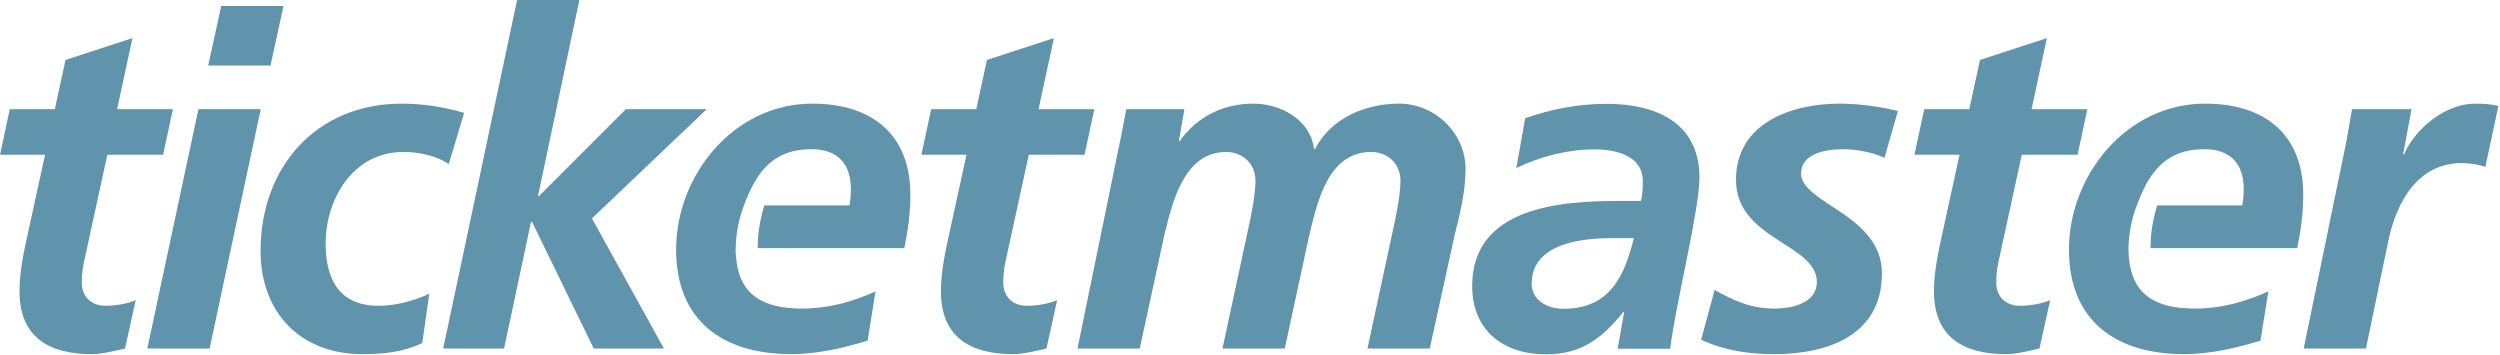
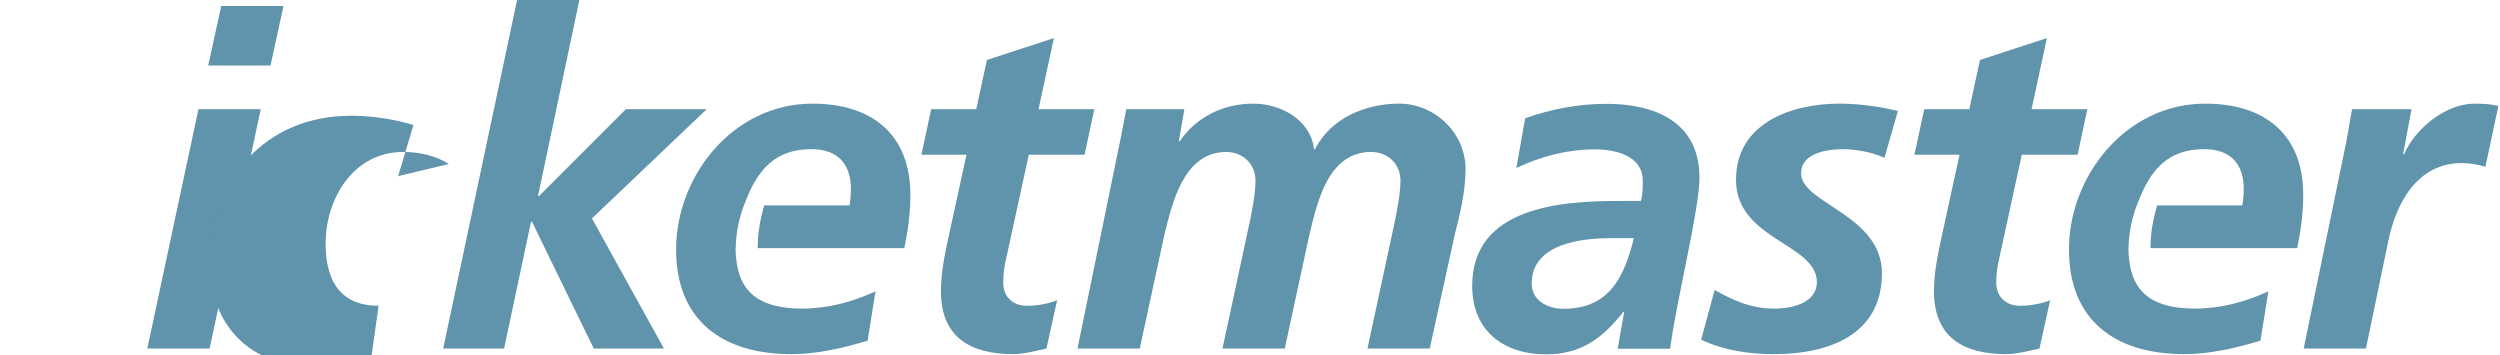
<svg xmlns="http://www.w3.org/2000/svg" width="100%" height="100%" viewBox="0 0 1493 212" version="1.1" xml:space="preserve" style="fill-rule:evenodd;clip-rule:evenodd;stroke-linejoin:round;stroke-miterlimit:2;">
  <g id="ticketmaster">
    <path id="path14" d="M933.572,184.407c27.786,0 36.377,-19.143 42.195,-42.202l-13.038,0c-18.04,0 -48.006,3.071 -48.006,27.201c-0,10 9.412,15.001 18.849,15.001m36.377,1.939l-0.562,0c-12.76,16.099 -25.526,25.262 -46.08,25.262c-25.797,0 -44.115,-14.439 -44.115,-40.791c0,-47.186 52.731,-50.802 87.7,-50.802l13.037,-0c1.124,-3.897 1.124,-8.058 1.124,-12.203c0,-14.439 -15.545,-18.6 -28.601,-18.6c-16.366,-0 -32.189,4.161 -46.894,11.1l5.28,-29.7c15.805,-5.545 31.912,-8.601 48.568,-8.601c28.571,-0 55.504,10.555 55.504,44.124c0,19.158 -14.155,75.213 -17.497,102.149l-31.349,-0l3.885,-21.938" style="fill:#6093AC;fill-rule:nonzero;" />
-     <path id="path16" d="M5.829,65.213l26.918,-0l6.381,-29.409l39.973,-13.057l-9.16,42.466l33.297,-0l-5.824,27.201l-33.304,-0l-13.602,62.452c-0.83,3.334 -1.659,8.32 -1.659,13.865c-0,8.6 5.828,13.879 14.144,13.879c6.675,-0 13.329,-1.383 18.043,-3.325l-6.374,28.866c-6.385,1.38 -13.594,3.336 -19.985,3.336c-25.254,0 -43.025,-10.002 -43.025,-37.493c0,-11.09 2.222,-21.91 4.714,-33.278l10.553,-48.302l-26.919,-0l5.829,-27.201" style="fill:#6093AC;fill-rule:nonzero;" />
    <path id="path18" d="M132.116,3.587l37.193,0l-7.77,35.541l-37.196,0l7.773,-35.541Zm-13.602,61.626l37.196,-0l-30.535,142.938l-37.201,-0l30.54,-142.938" style="fill:#6093AC;fill-rule:nonzero;" />
-     <path id="path20" d="M268.013,97.96c-7.212,-4.719 -16.925,-7.209 -27.201,-7.209c-29.691,-0 -46.342,27.749 -46.342,54.675c-0,18.583 6.096,37.184 31.637,37.184c9.165,-0 20.548,-2.497 30.253,-7.221l-4.169,29.437c-11.379,5.544 -23.592,6.661 -35.804,6.661c-36.909,0 -60.77,-24.704 -60.77,-61.622c-0,-49.951 33.021,-87.975 84.36,-87.975c13.889,0 27.206,2.5 37.196,5.542l-9.16,30.528" style="fill:#6093AC;fill-rule:nonzero;" />
+     <path id="path20" d="M268.013,97.96c-7.212,-4.719 -16.925,-7.209 -27.201,-7.209c-29.691,-0 -46.342,27.749 -46.342,54.675c-0,18.583 6.096,37.184 31.637,37.184l-4.169,29.437c-11.379,5.544 -23.592,6.661 -35.804,6.661c-36.909,0 -60.77,-24.704 -60.77,-61.622c-0,-49.951 33.021,-87.975 84.36,-87.975c13.889,0 27.206,2.5 37.196,5.542l-9.16,30.528" style="fill:#6093AC;fill-rule:nonzero;" />
    <path id="path22" d="M308.803,0l37.194,0l-24.711,117.118l0.573,-0l51.899,-51.905l48.286,-0l-68.542,65.224l43.003,77.714l-41.905,-0l-36.924,-75.77l-0.542,0l-16.101,75.77l-36.357,-0l44.127,-208.151" style="fill:#6093AC;fill-rule:nonzero;" />
    <path id="path24" d="M556.106,65.213l26.919,-0l6.381,-29.409l39.973,-13.057l-9.159,42.466l33.307,-0l-5.837,27.201l-33.301,-0l-13.603,62.452c-0.832,3.334 -1.654,8.32 -1.654,13.865c-0,8.6 5.82,13.879 14.152,13.879c6.658,-0 13.315,-1.383 18.028,-3.325l-6.368,28.866c-6.392,1.38 -13.606,3.336 -19.992,3.336c-25.253,0 -43.022,-10.002 -43.022,-37.493c0,-11.09 2.22,-21.91 4.726,-33.278l10.536,-48.302l-26.914,-0l5.828,-27.201" style="fill:#6093AC;fill-rule:nonzero;" />
    <path id="path26" d="M543.665,116.28c0,-36.346 -23.309,-54.39 -58.556,-54.39c-46.904,0 -81.33,42.743 -81.33,87.138c-0,42.464 27.758,62.459 68.846,62.459c15.256,0 31.08,-3.613 45.511,-8.058l4.714,-29.435c-13.874,6.408 -28.593,10.292 -43.857,10.292c-23.782,0 -37.683,-8.458 -39.463,-30.923l-0.029,-0c-0.066,-1.303 -0.194,-2.582 -0.194,-3.949c0,-0.266 0.013,-0.534 0.013,-0.797c-0,-0.152 -0.013,-0.265 -0.013,-0.417l0.027,0c0.167,-9.783 2.314,-19.435 6.051,-28.356c7.148,-18.186 17.242,-30.753 39.167,-30.753c15.532,0 23.591,8.589 23.591,23.865c0,3.324 -0.284,6.381 -0.829,9.705l-50.895,0c-3.302,11.236 -3.874,18.76 -3.941,25.539l87.573,0c2.222,-10.555 3.614,-21.097 3.614,-31.92" style="fill:#6093AC;fill-rule:nonzero;" />
    <path id="path28" d="M669.572,81.036c1.099,-5.547 2.217,-11.368 3.045,-15.823l34.703,-0l-3.335,19.147l0.556,0c9.992,-14.692 26.359,-22.47 43.843,-22.47c16.935,0 34.419,9.986 36.365,27.201l0.555,0c9.444,-18.6 30.263,-27.201 50.23,-27.201c21.363,0 39.699,17.481 39.699,39.126c0,12.762 -3.353,27.201 -6.392,38.849l-14.989,68.286l-37.198,-0l14.995,-69.669c1.946,-8.602 4.719,-21.936 4.719,-30.525c-0,-10.554 -8.041,-17.206 -17.478,-17.206c-25.822,-0 -32.202,29.983 -36.927,49.406l-14.699,67.994l-37.192,-0l14.99,-69.669c1.951,-8.602 4.718,-21.936 4.718,-30.525c0,-10.554 -8.06,-17.206 -17.497,-17.206c-25.247,-0 -32.189,30.248 -36.901,49.406l-14.718,67.994l-37.179,-0l26.087,-127.115" style="fill:#6093AC;fill-rule:nonzero;" />
    <path id="path30" d="M1125.37,94.317c-3.99,-2.181 -14.254,-5.226 -24.797,-5.226c-11.11,0 -24.982,3.045 -24.982,14.413c0,18.052 48.291,24.713 48.291,59.682c-0,37.204 -32.468,48.301 -64.373,48.301c-15.001,0 -29.997,-2.219 -43.584,-8.615l8.06,-29.69c10.524,5.814 21.085,11.104 35.524,11.104c12.463,0 25.526,-4.173 25.526,-15.821c-0,-23.039 -48.297,-25.276 -48.297,-61.068c0,-33.567 32.474,-45.507 61.884,-45.507c13.612,0 27.495,2.5 34.808,4.401l-8.06,28.026" style="fill:#6093AC;fill-rule:nonzero;" />
    <path id="path32" d="M1149.15,65.213l26.921,-0l6.38,-29.409l39.953,-13.057l-9.153,42.466l33.307,-0l-5.818,27.201l-33.326,-0l-13.599,62.452c-0.822,3.334 -1.662,8.32 -1.662,13.865c0,8.6 5.843,13.879 14.162,13.879c6.658,-0 13.322,-1.383 18.04,-3.325l-6.392,28.866c-6.386,1.38 -13.587,3.336 -19.967,3.336c-25.266,0 -43.028,-10.002 -43.028,-37.493c-0,-11.09 2.235,-21.91 4.724,-33.278l10.543,-48.302l-26.928,-0l5.843,-27.201" style="fill:#6093AC;fill-rule:nonzero;" />
    <path id="path34" d="M1401.29,84.36c1.099,-6.094 2.217,-12.484 3.335,-19.147l35.524,-0l-5.002,26.923l0.562,-0c6.676,-15.542 24.969,-30.246 42.182,-30.246c4.725,0 9.709,0.265 14.149,1.38l-7.763,36.352c-4.157,-1.385 -9.456,-2.219 -14.162,-2.219c-26.377,-0 -39.137,23.596 -43.843,46.635l-13.328,64.113l-37.186,-0l25.532,-123.791" style="fill:#6093AC;fill-rule:nonzero;" />
    <path id="path36" d="M1375.48,116.28c0,-36.346 -23.314,-54.39 -58.561,-54.39c-46.894,0 -81.326,42.743 -81.326,87.138c0,42.464 27.755,62.459 68.838,62.459c15.249,0 31.084,-3.613 45.524,-8.058l4.706,-29.435c-13.878,6.408 -28.583,10.292 -43.85,10.292c-23.796,0 -37.686,-8.458 -39.483,-30.923l-0.025,-0c-0.055,-1.303 -0.185,-2.582 -0.185,-3.949c-0,-0.266 0.018,-0.534 0.018,-0.797c0,-0.152 -0.018,-0.265 -0.018,-0.417l0.018,0c0.167,-9.783 2.316,-19.435 6.053,-28.356c7.139,-18.186 17.243,-30.753 39.168,-30.753c15.539,0 23.599,8.589 23.599,23.865c-0,3.324 -0.291,6.381 -0.828,9.705l-50.89,0c-3.323,11.236 -3.885,18.76 -3.965,25.539l87.594,0c2.224,-10.555 3.613,-21.097 3.613,-31.92" style="fill:#6093AC;fill-rule:nonzero;" />
  </g>
</svg>